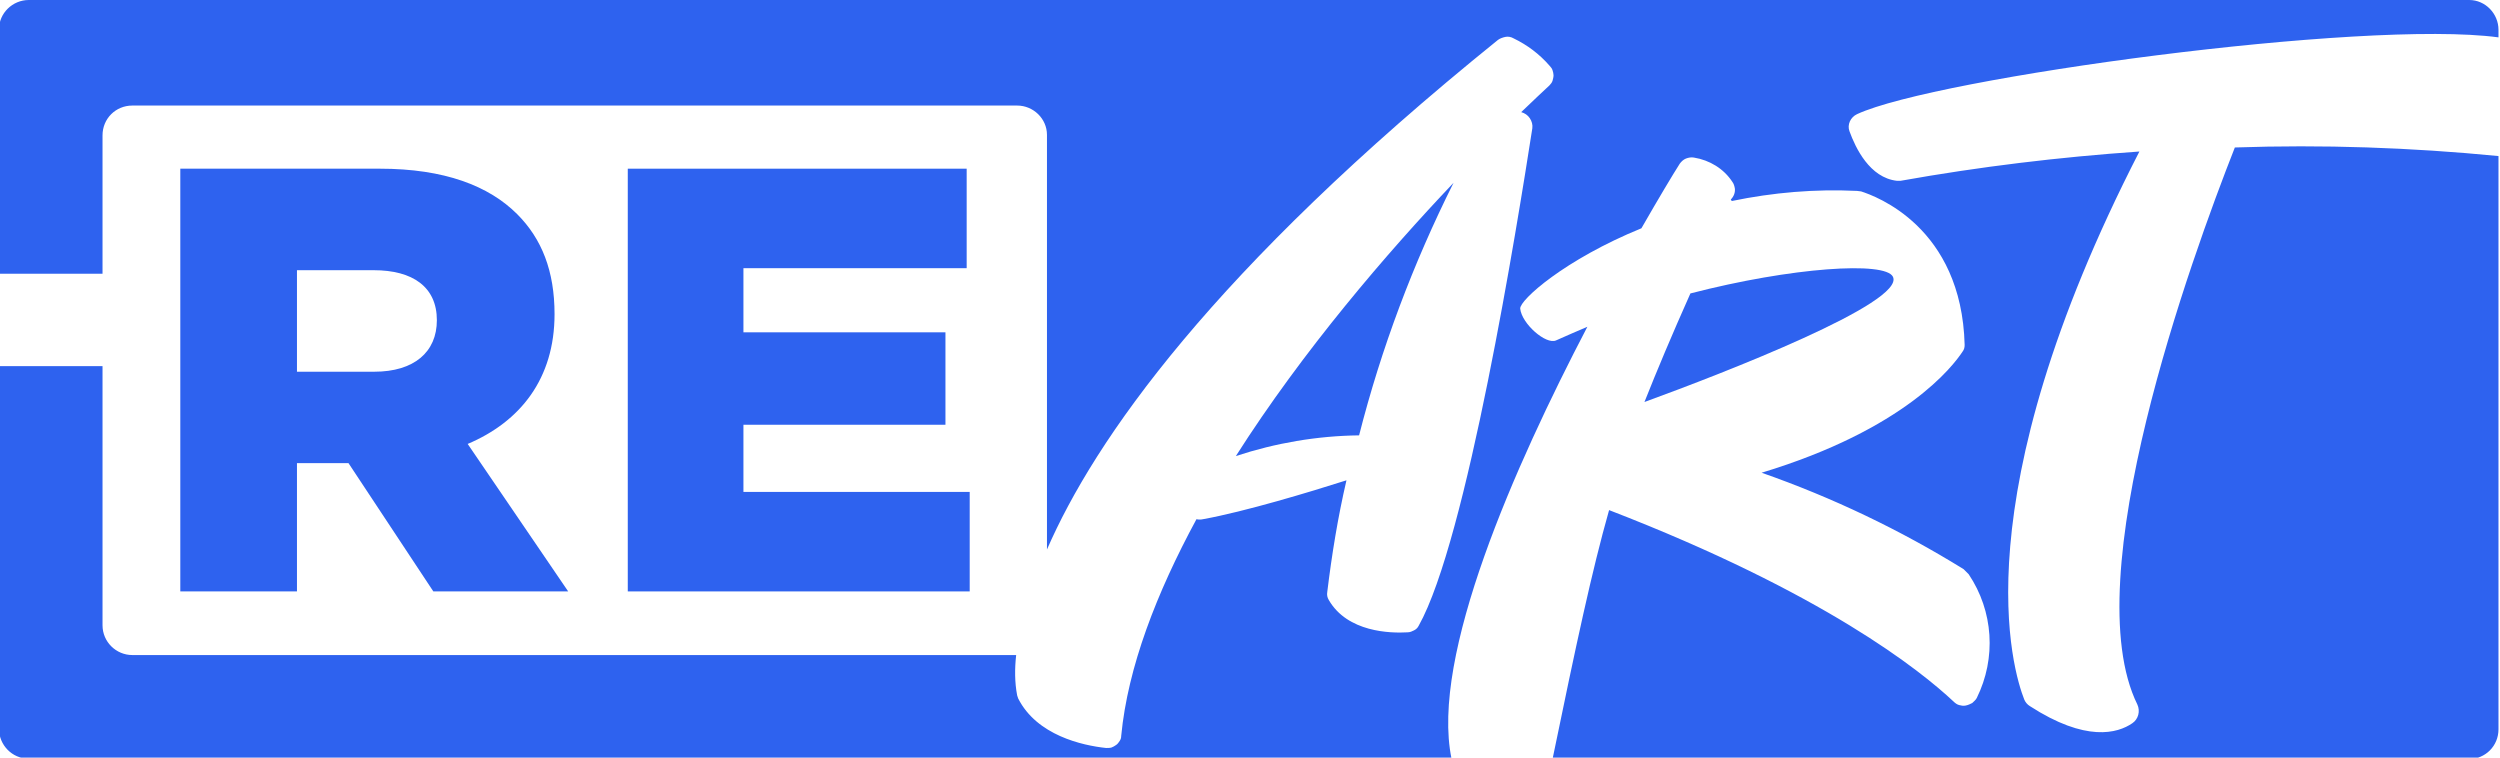
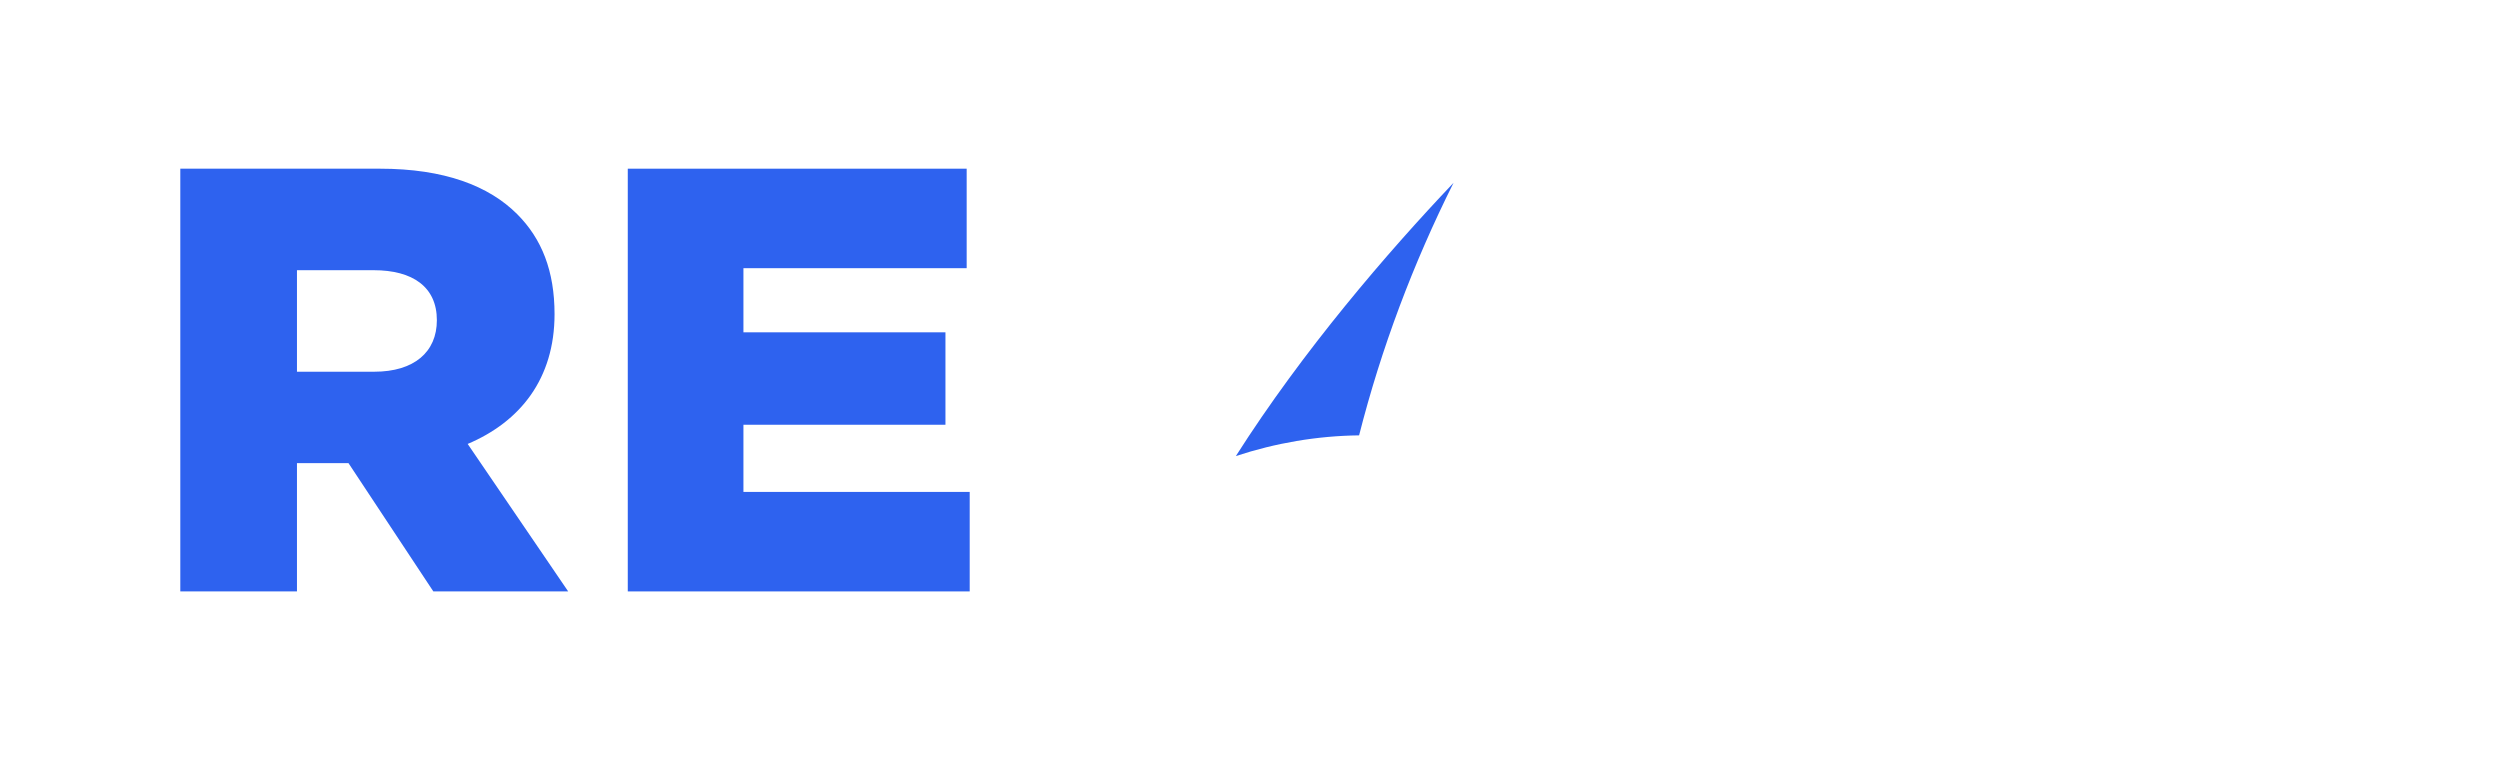
<svg xmlns="http://www.w3.org/2000/svg" width="495" height="150" viewBox="0 0 495 150" fill="none">
  <g clip-path="url(#clip0_268_8)">
    <path d="M58.8 91.7H69L85.8 117.1H112.5L92.6 87.9C103 83.5 109.8 75 109.8 62.2C109.8 53.7 107.3 47.3 102.4 42.4C96.8 36.8 88 33.4 75.2 33.4H35.7V117.1H58.8V91.7ZM58.8 53.5H74C81.7 53.5 86.5 56.8 86.5 63.4C86.5 69.7 82 73.6 74.1 73.6H58.8V53.5Z" fill="#2E62EF" />
    <path d="M192 97.4H147.2V84.1H187.2V65.8H147.2V53.1H191.4V33.4H124.3V117.1H192V97.4Z" fill="#2E62EF" />
-     <path d="M442.5 29.2C433.8 51.3 410.9 114.5 423.2 139.5C423.8 140.8 423.4 142.4 422.2 143.2C419.3 145.2 413 147 401.9 139.8C401.4 139.5 401 139 400.8 138.5C398.6 132.9 388 99.3 423.6 30C407.7 31.1 392 33 376.3 35.8H375.6C370.2 35.2 367.4 29.3 366.2 26C365.7 24.7 366.4 23.2 367.7 22.6C383.2 15.4 468.1 3.8 494.7 7.4V5.9C494.7 2.7 492.1 0 488.9 0H5.7C2.5 0 -0.2 2.6 -0.2 5.8V54.2H20.3V26.8C20.3 23.5 22.9 20.9 26.2 20.9H201.4C204.6 20.9 207.3 23.5 207.3 26.7V108.8C216.7 87.2 240 53.6 296.6 7.9C297 7.6 297.6 7.4 298.1 7.3C298.6 7.2 299.2 7.3 299.7 7.6C302.4 8.9 304.8 10.7 306.8 13C307.1 13.3 307.3 13.6 307.4 13.9C307.5 14.2 307.6 14.6 307.6 14.9C307.6 15.3 307.5 15.6 307.4 16C307.3 16.3 307.1 16.6 306.8 16.9C305.5 18.1 303.6 19.9 301.2 22.2C301.9 22.4 302.5 22.8 302.9 23.4C303.3 24 303.5 24.7 303.4 25.4C300.4 44.7 290.4 107 280.9 123.9C280.7 124.3 280.4 124.6 280 124.8C279.6 125 279.2 125.2 278.7 125.2C275.3 125.4 266.8 125.2 263.1 118.8C262.8 118.3 262.7 117.8 262.8 117.2C263.7 109.8 264.9 102.4 266.6 95.1C259.4 97.4 246.5 101.3 238.2 102.8C237.8 102.9 237.3 102.9 236.9 102.8C229 117.4 223.3 132.1 222 145.7C222 146.1 221.9 146.4 221.7 146.7C221.5 147 221.3 147.3 221 147.5C220.7 147.7 220.4 147.9 220.1 148C219.8 148.1 219.4 148.1 219 148.1C214.3 147.6 205.3 145.6 201.6 138.3L201.4 137.7C200.9 135.1 200.9 132.4 201.2 129.7H26.2C23 129.7 20.3 127.1 20.3 123.8V72.5H-0.2V144.3C-0.2 147.5 2.4 150.2 5.6 150.2H287.4C283.2 129.9 299.9 92.3 314.3 64.7C312.2 65.6 310.1 66.5 308.1 67.4C306.1 68.3 301.3 64.1 301 61.1C300.9 59.4 309.8 51.4 325 45.2C328.5 39.1 331.2 34.6 332.6 32.4C332.9 32 333.3 31.6 333.8 31.4C334.3 31.2 334.9 31.1 335.4 31.2C338.5 31.7 341.3 33.4 343 36C343.3 36.4 343.4 36.8 343.5 37.3C343.6 38.1 343.3 38.9 342.7 39.5C342.9 39.9 342.7 39.5 342.9 39.8C351.1 38.1 359.4 37.4 367.7 37.8L368.5 37.9C371.3 38.8 388.4 44.9 389 68.3C389 68.8 388.9 69.2 388.6 69.6C386.7 72.5 377.2 85 348.8 93.6C362.8 98.5 376.2 104.9 388.8 112.7L389.8 113.7C394.7 121 395.3 130.3 391.4 138.2C391.2 138.6 390.8 138.9 390.5 139.2C390.1 139.4 389.7 139.6 389.2 139.7C388.7 139.8 388.3 139.7 387.9 139.6C387.5 139.5 387.1 139.2 386.8 138.9C380.3 132.8 361.1 117.4 318.6 101C315.2 113 312.1 127.5 307.4 150.3H488.8C492.1 150.3 494.7 147.7 494.7 144.4V30.9C477.3 29.2 459.9 28.6 442.5 29.2Z" fill="#2E62EF" />
-     <path d="M374.8 54.8C373.3 51.7 354.8 52.9 334.7 58.1C331 66.4 328.1 73.3 325.6 79.6C341.5 73.8 377.3 59.9 374.8 54.8Z" fill="#2E62EF" />
    <path d="M244.7 90.3C252.6 87.7 260.8 86.3 269.1 86.2C273.5 68.9 279.8 52.2 287.8 36.2C274.7 50 258 69.4 244.7 90.3Z" fill="#2E62EF" />
  </g>
  <defs>
    <clipPath id="clip0_268_8">
      <rect width="495" height="150" fill="white" />
    </clipPath>
  </defs>
</svg>